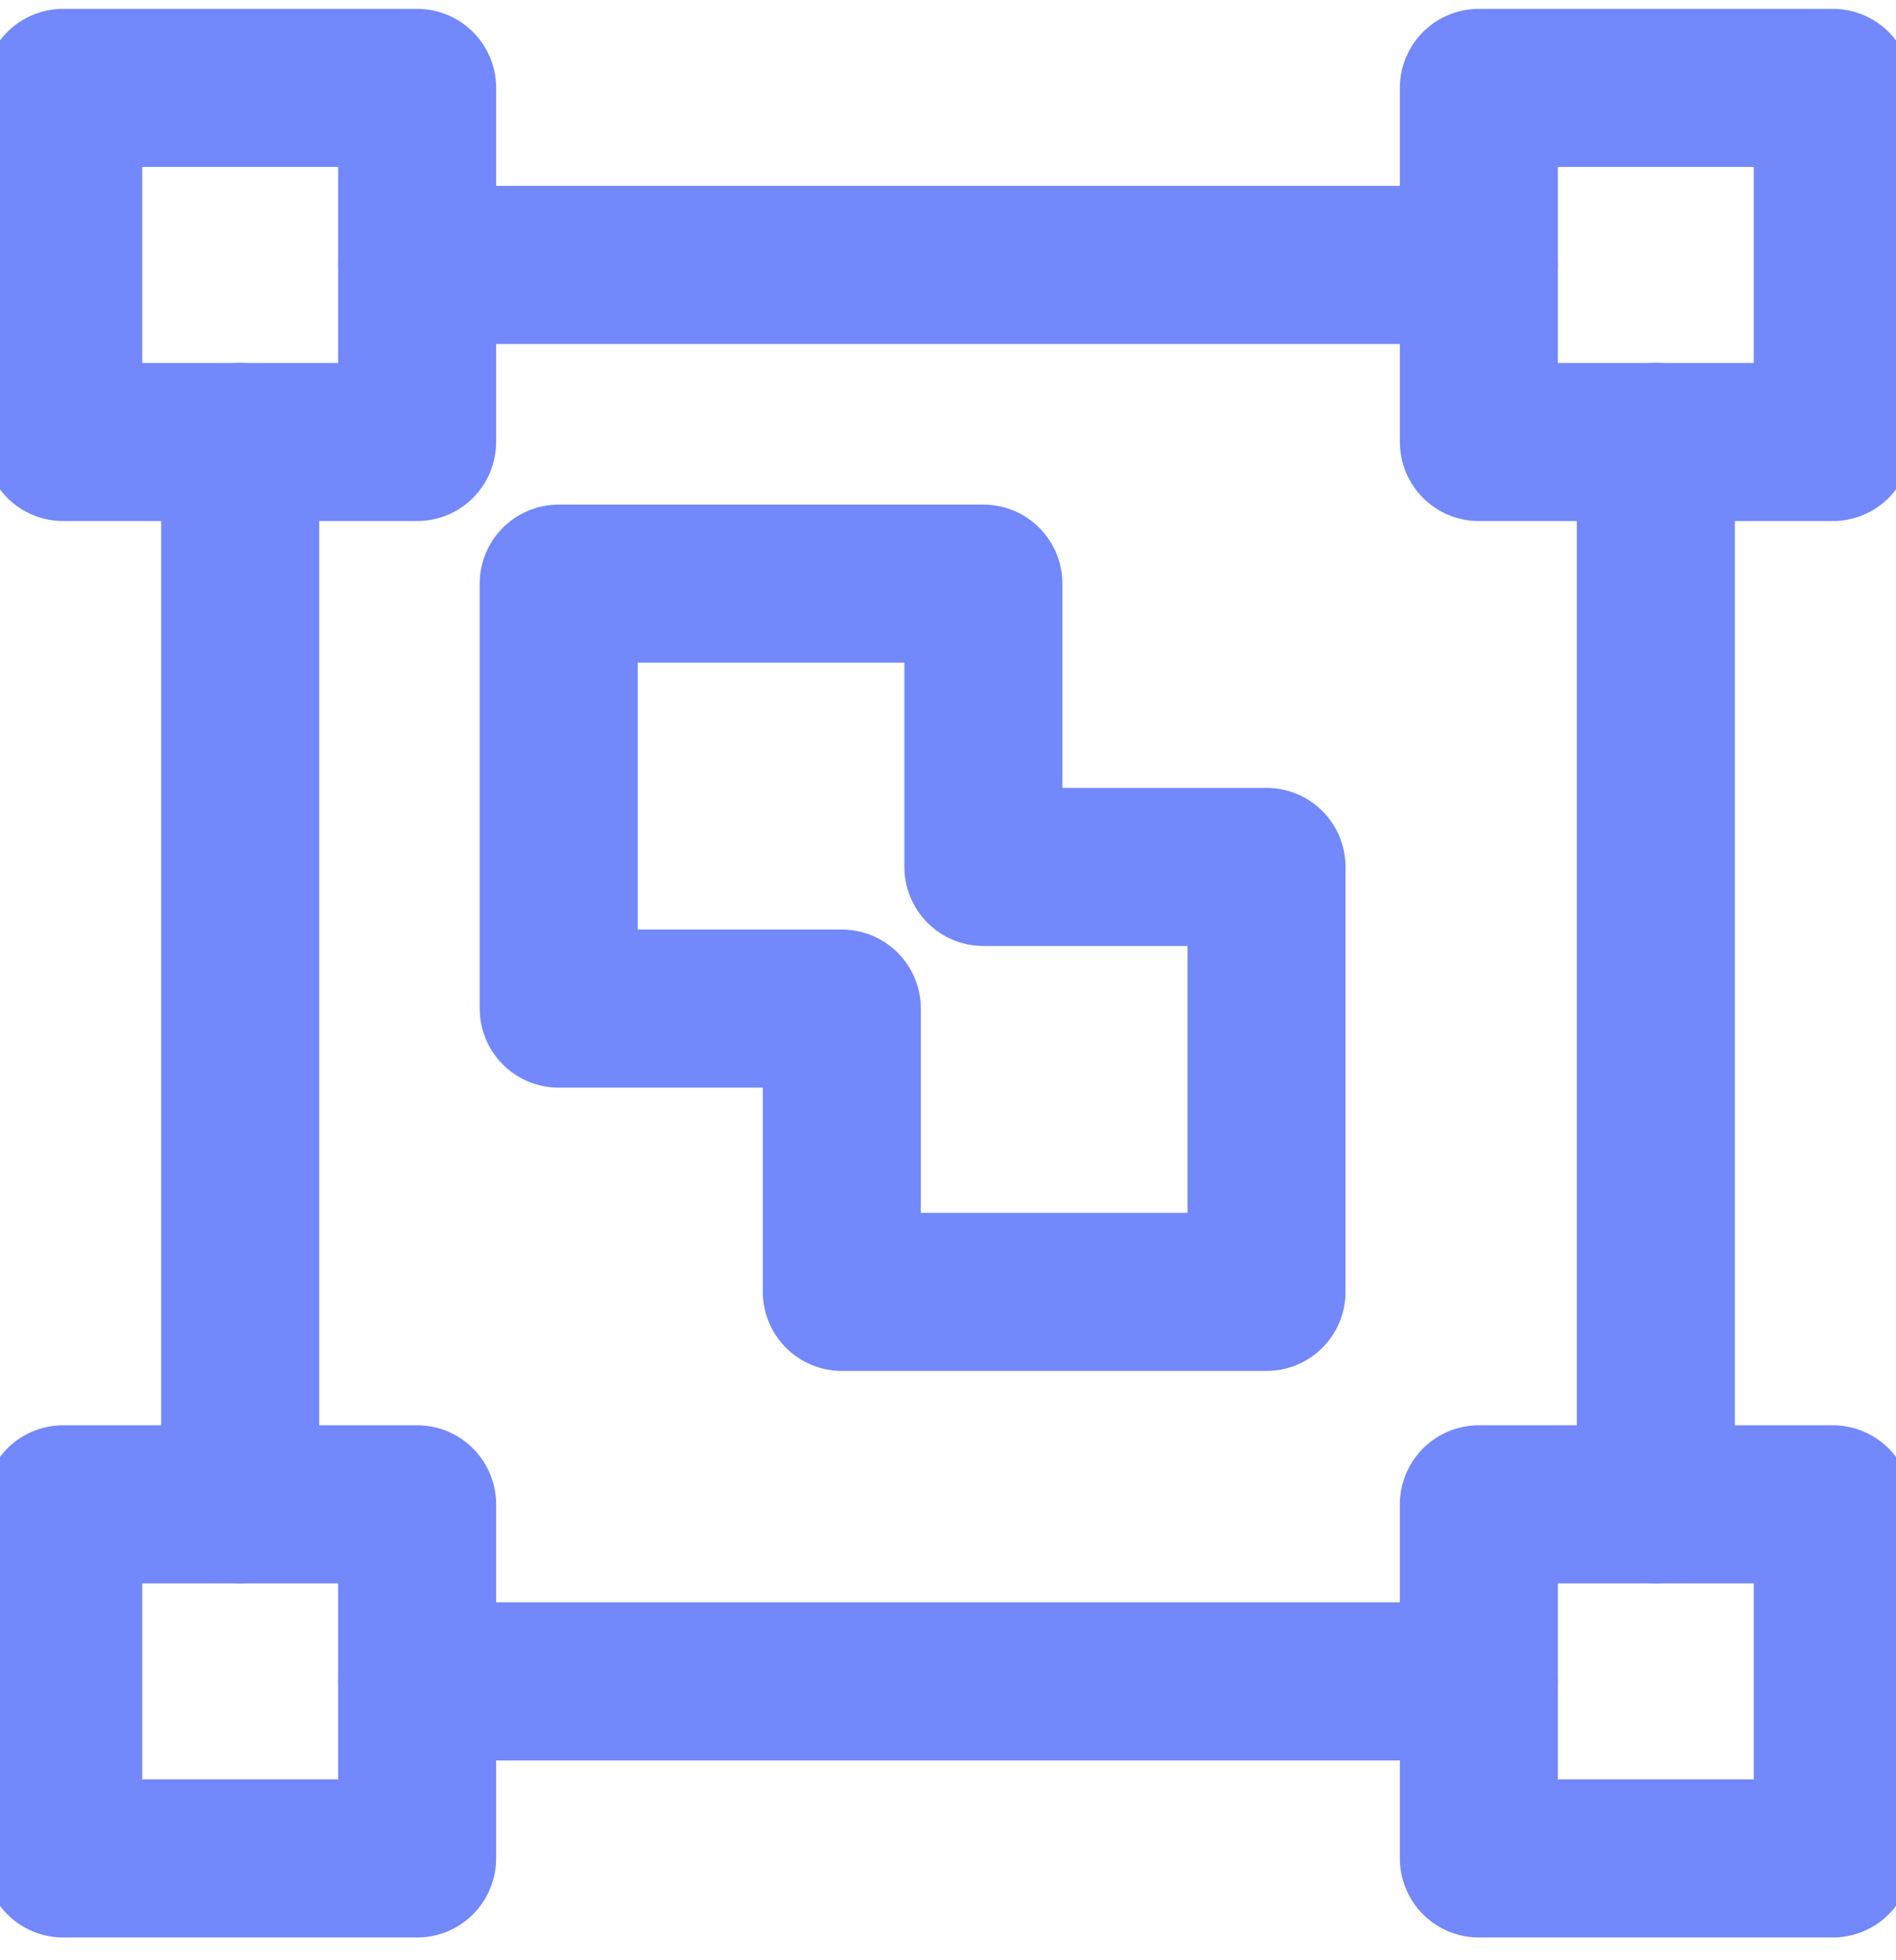
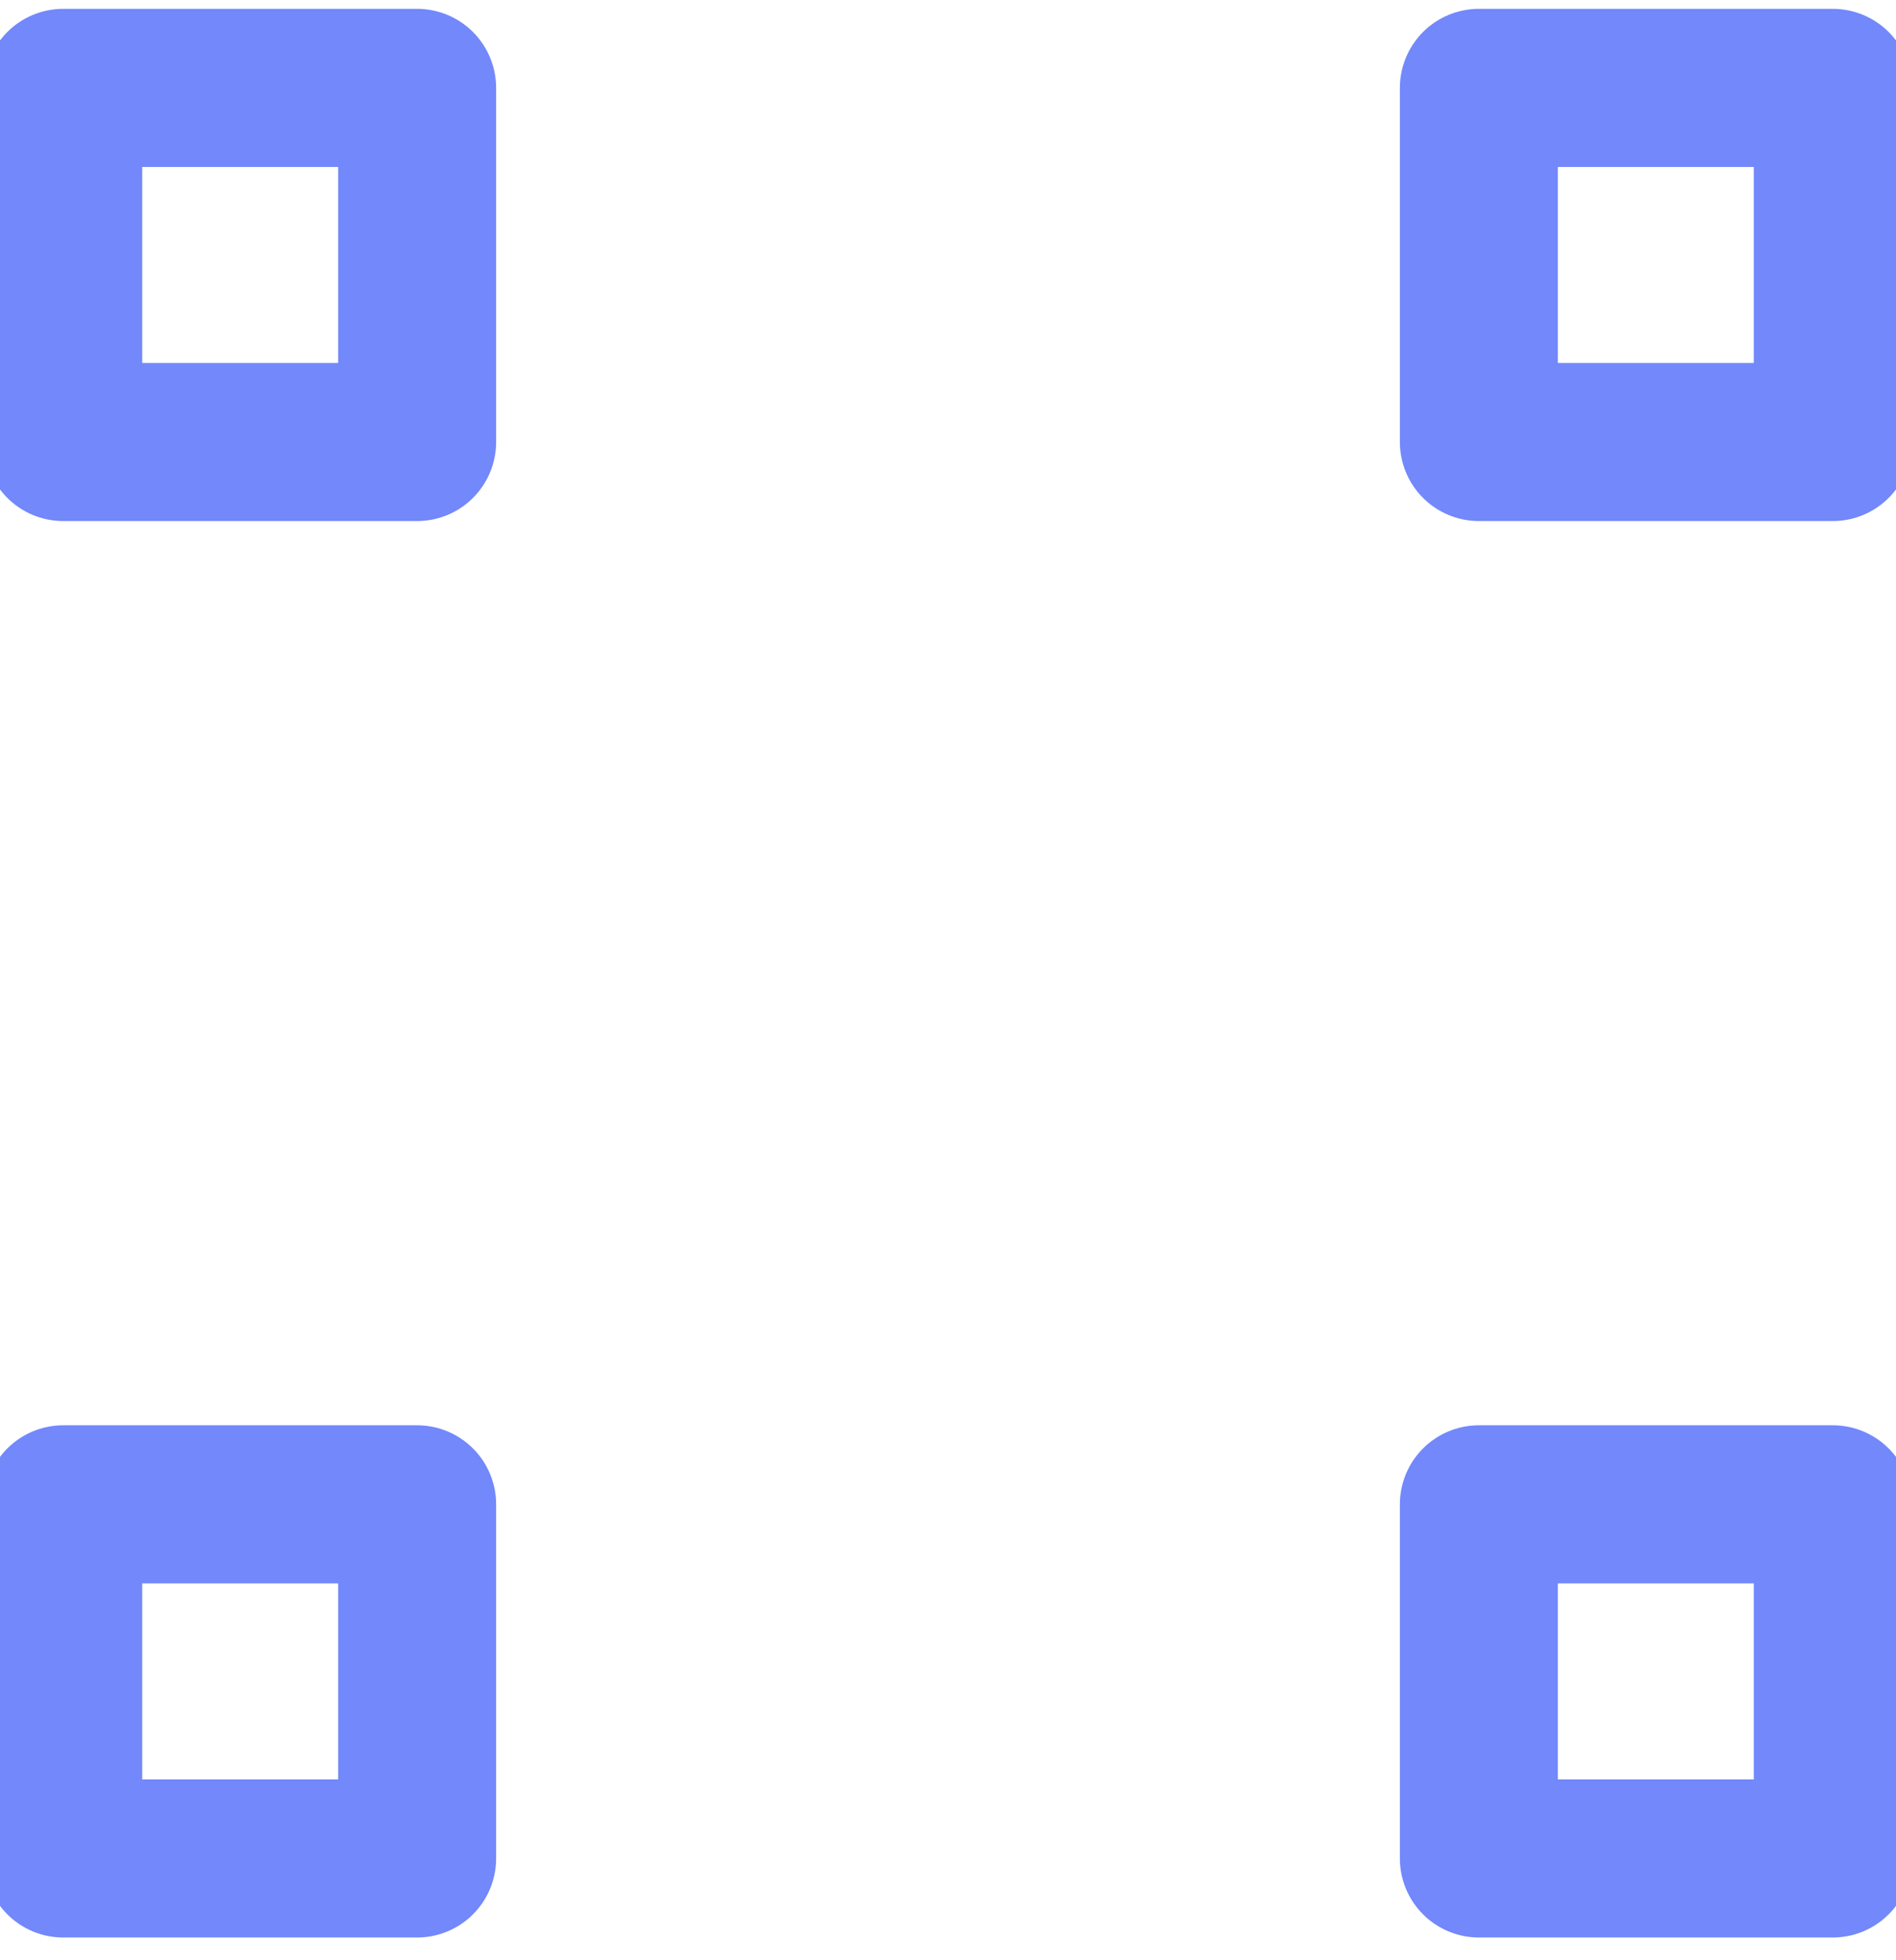
<svg xmlns="http://www.w3.org/2000/svg" width="30" height="31" viewBox="0 0 30 31">
  <g fill="none" fill-rule="evenodd" stroke-linejoin="round">
    <g stroke="#7288FB" stroke-width="2.5">
      <g>
        <g>
          <path d="M6.6 1L1 1 1 6.6 6.6 6.6zM29 23.4L23.4 23.4 23.4 29 29 29zM6.6 23.4L1 23.4 1 29 6.6 29zM29 1L23.4 1 23.4 6.6 29 6.6z" transform="translate(-470 -4654) translate(0 4444.39) translate(470 210)" />
-           <path stroke-linecap="round" d="M3.8 23.4L3.8 6.6M26.2 23.4L26.2 6.6M6.6 3.8L23.4 3.8M6.6 26.2L23.4 26.2M8.84 8.84L15.56 8.84 15.56 13.32 20.04 13.32 20.04 20.04 13.32 20.04 13.32 15.56 8.84 15.56z" transform="translate(-470 -4654) translate(0 4444.39) translate(470 210)" />
        </g>
      </g>
    </g>
  </g>
</svg>